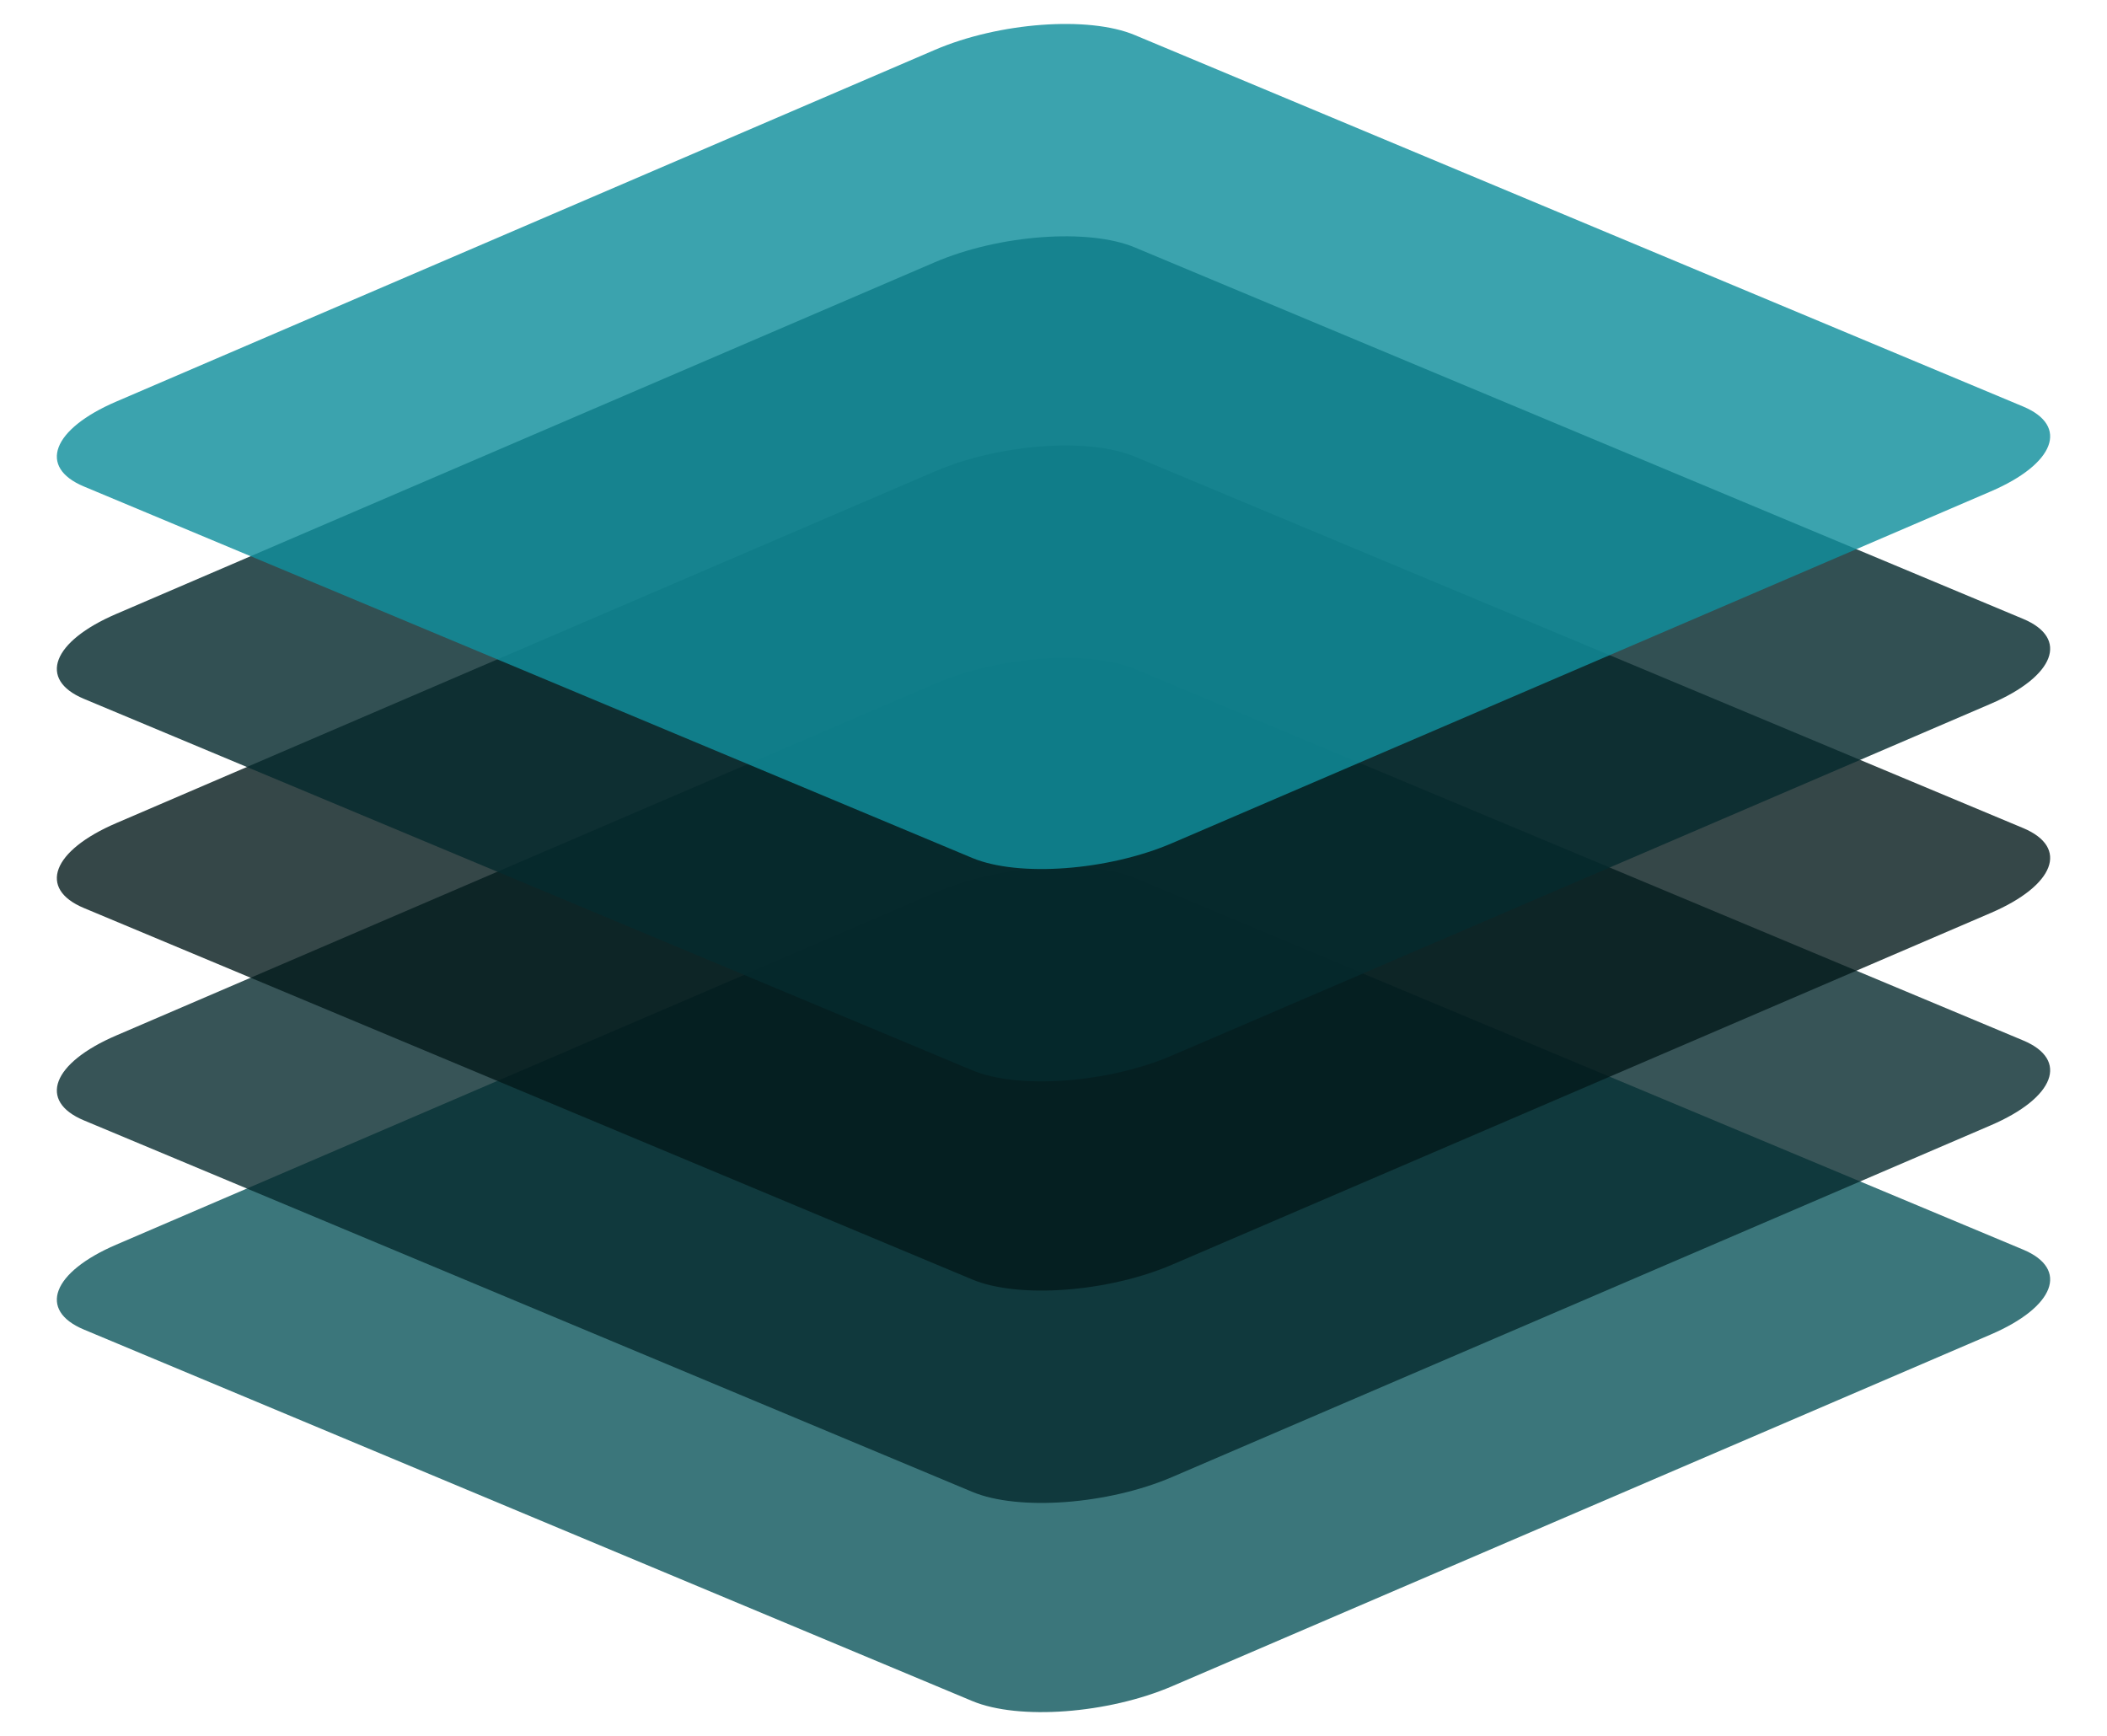
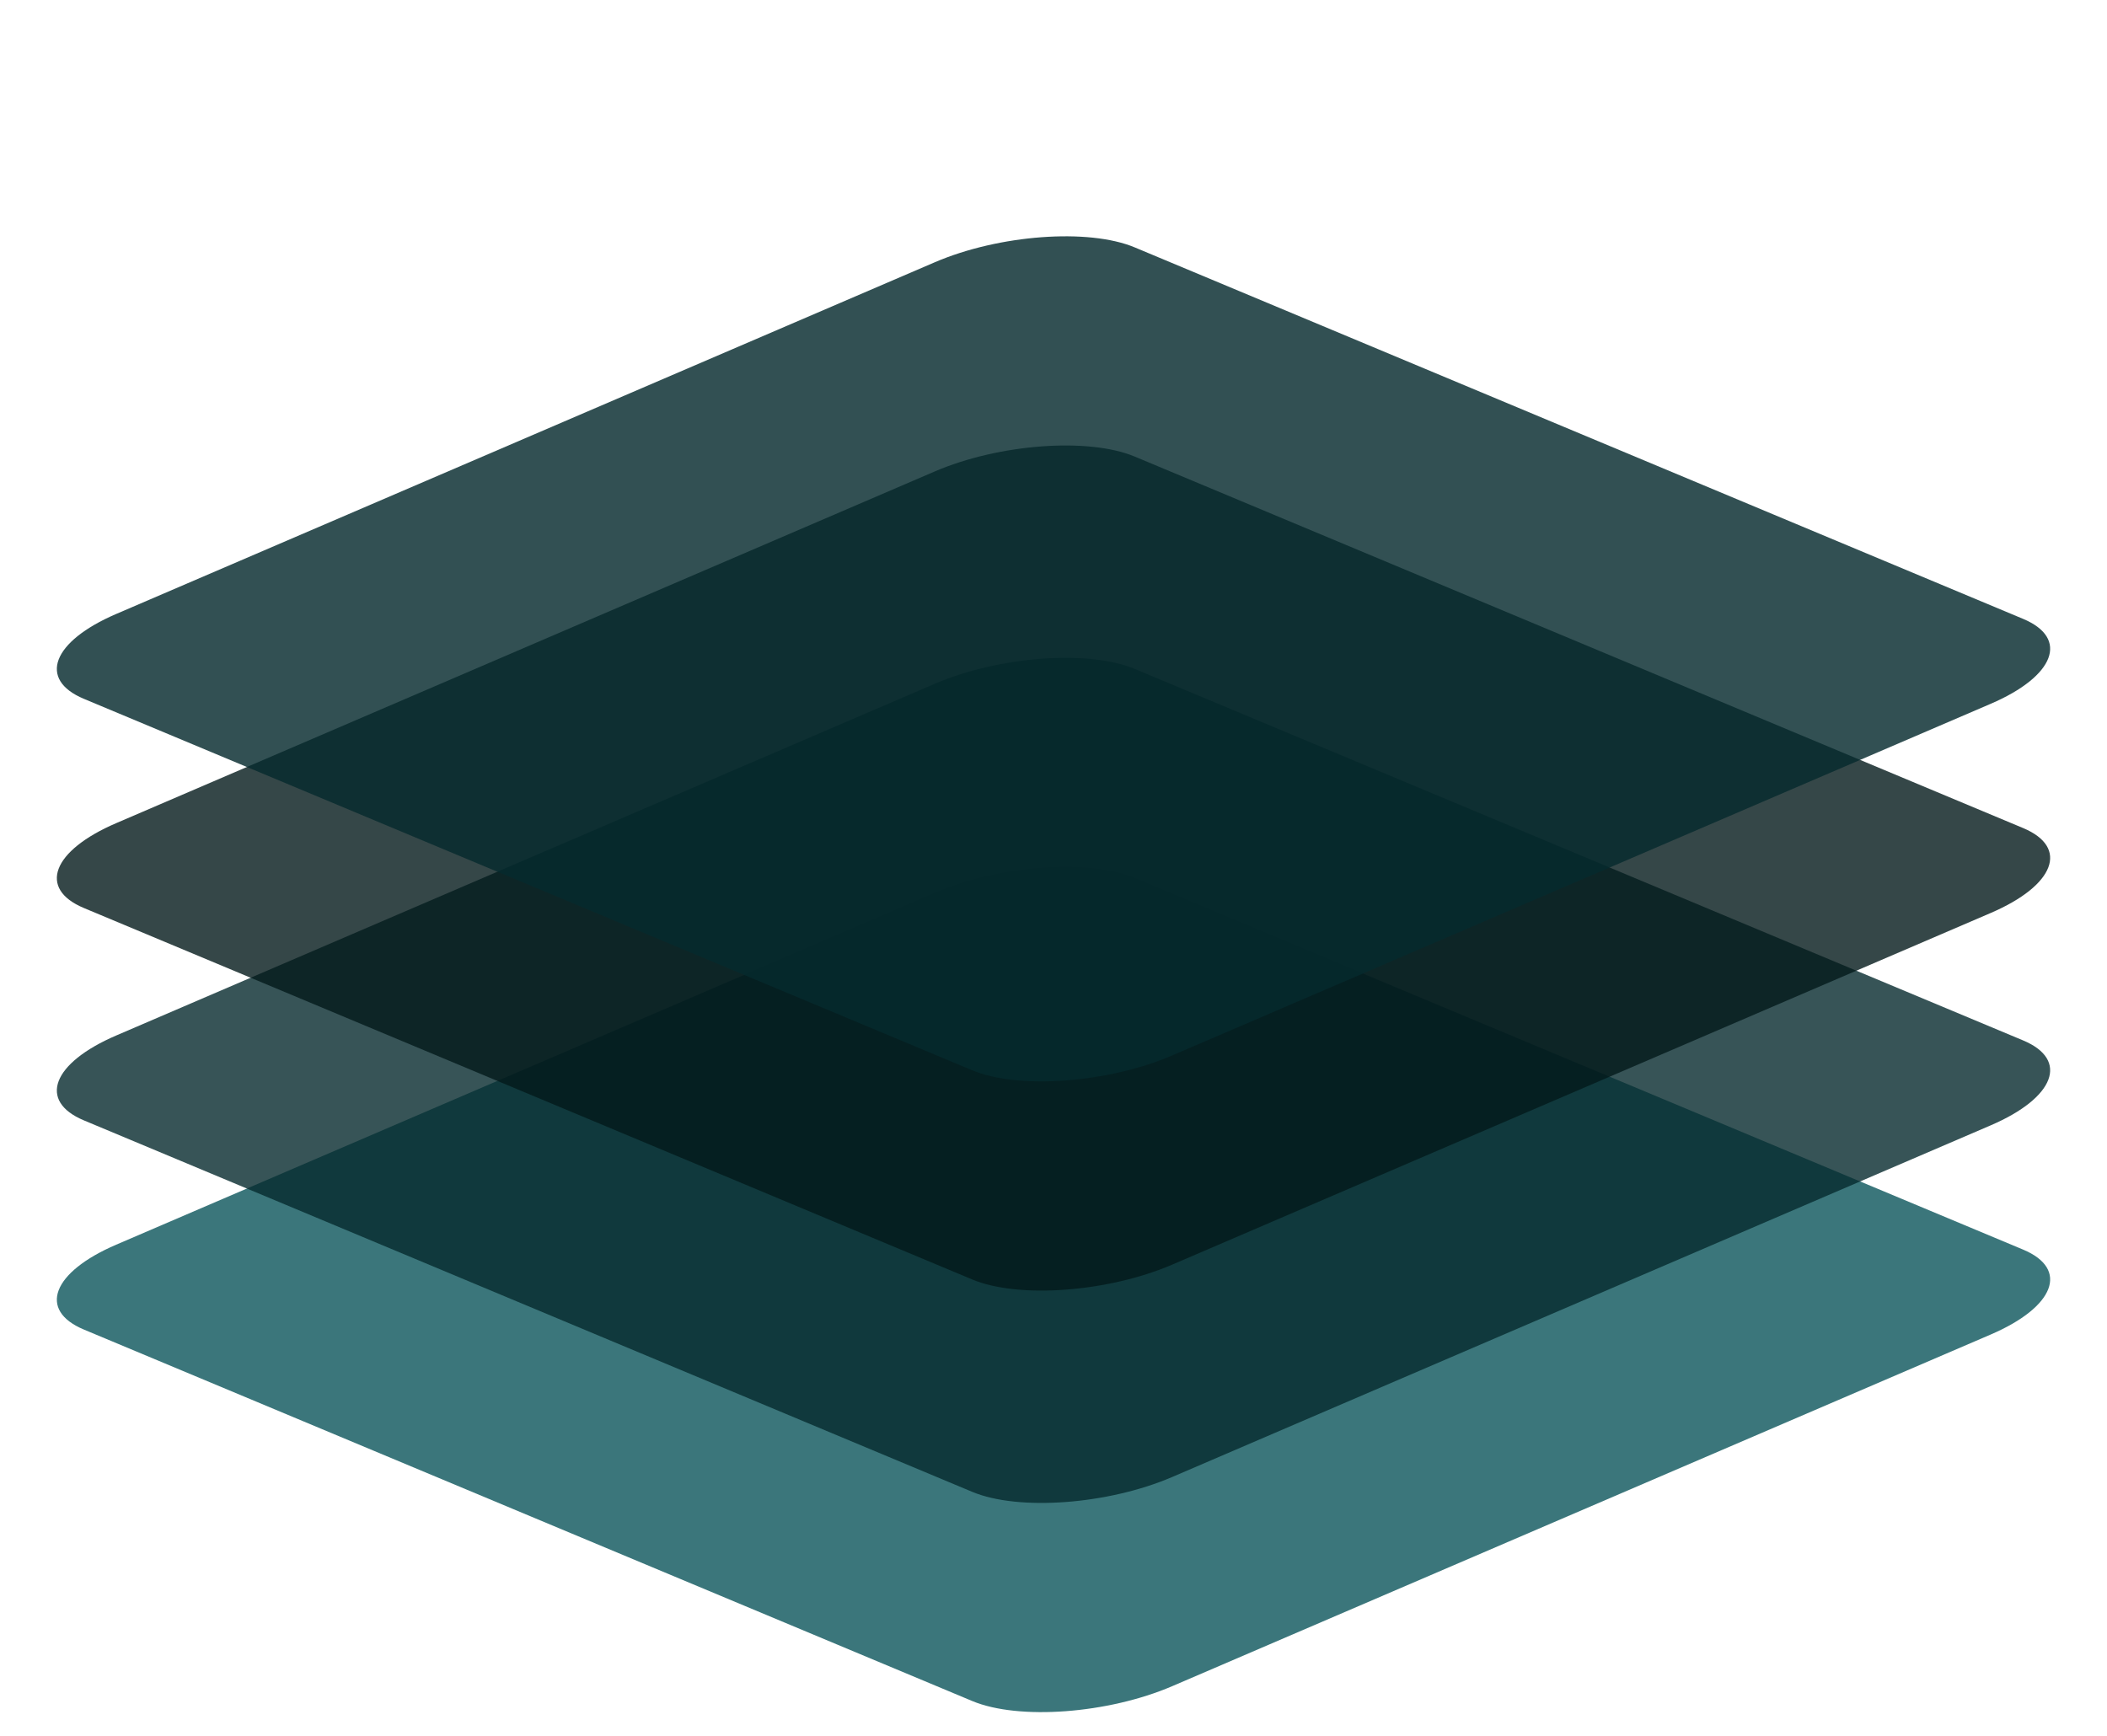
<svg xmlns="http://www.w3.org/2000/svg" width="100%" height="100%" viewBox="0 0 699 576" version="1.1" xml:space="preserve" style="fill-rule:evenodd;clip-rule:evenodd;stroke-linejoin:round;stroke-miterlimit:2;">
  <g>
    <path d="M660.453,442.756c21.249,-9.13 26.05,-21.749 10.716,-28.161l-294.736,-123.257c-15.335,-6.412 -45.035,-4.206 -66.283,4.924l-271.603,116.702c-21.249,9.13 -26.05,21.748 -10.716,28.161l294.736,123.256c15.335,6.413 45.035,4.207 66.283,-4.923l271.603,-116.702Z" style="fill:#0a545a;fill-opacity:0.8;" />
    <path d="M660.453,373.353c21.249,-9.13 26.05,-21.749 10.716,-28.161l-294.736,-123.256c-15.335,-6.413 -45.035,-4.207 -66.283,4.923l-271.603,116.702c-21.249,9.13 -26.05,21.749 -10.716,28.161l294.736,123.256c15.335,6.413 45.035,4.207 66.283,-4.923l271.603,-116.702Z" style="fill:#052a2d;fill-opacity:0.8;" />
    <path d="M660.453,302.896c21.249,-9.13 26.05,-21.749 10.716,-28.161l-294.736,-123.256c-15.335,-6.413 -45.035,-4.207 -66.283,4.923l-271.603,116.702c-21.249,9.13 -26.05,21.749 -10.716,28.161l294.736,123.256c15.335,6.413 45.035,4.207 66.283,-4.923l271.603,-116.702Z" style="fill:#03191b;fill-opacity:0.8;" />
-     <path d="M660.453,233.493c21.249,-9.13 26.05,-21.748 10.716,-28.161l-294.736,-123.256c-15.335,-6.413 -45.035,-4.207 -66.283,4.923l-271.603,116.702c-21.249,9.13 -26.05,21.749 -10.716,28.161l294.736,123.257c15.335,6.412 45.035,4.206 66.283,-4.924l271.603,-116.702Z" style="fill:#052a2d;fill-opacity:0.82;" />
-     <path d="M660.453,163.036c21.249,-9.13 26.05,-21.748 10.716,-28.161l-294.736,-123.256c-15.335,-6.413 -45.035,-4.207 -66.283,4.923l-271.603,116.702c-21.249,9.13 -26.05,21.749 -10.716,28.161l294.736,123.257c15.335,6.412 45.035,4.206 66.283,-4.924l271.603,-116.702Z" style="fill:#118f9c;fill-opacity:0.82;" />
+     <path d="M660.453,233.493c21.249,-9.13 26.05,-21.748 10.716,-28.161l-294.736,-123.256c-15.335,-6.413 -45.035,-4.207 -66.283,4.923l-271.603,116.702c-21.249,9.13 -26.05,21.749 -10.716,28.161l294.736,123.257c15.335,6.412 45.035,4.206 66.283,-4.924Z" style="fill:#052a2d;fill-opacity:0.82;" />
  </g>
</svg>